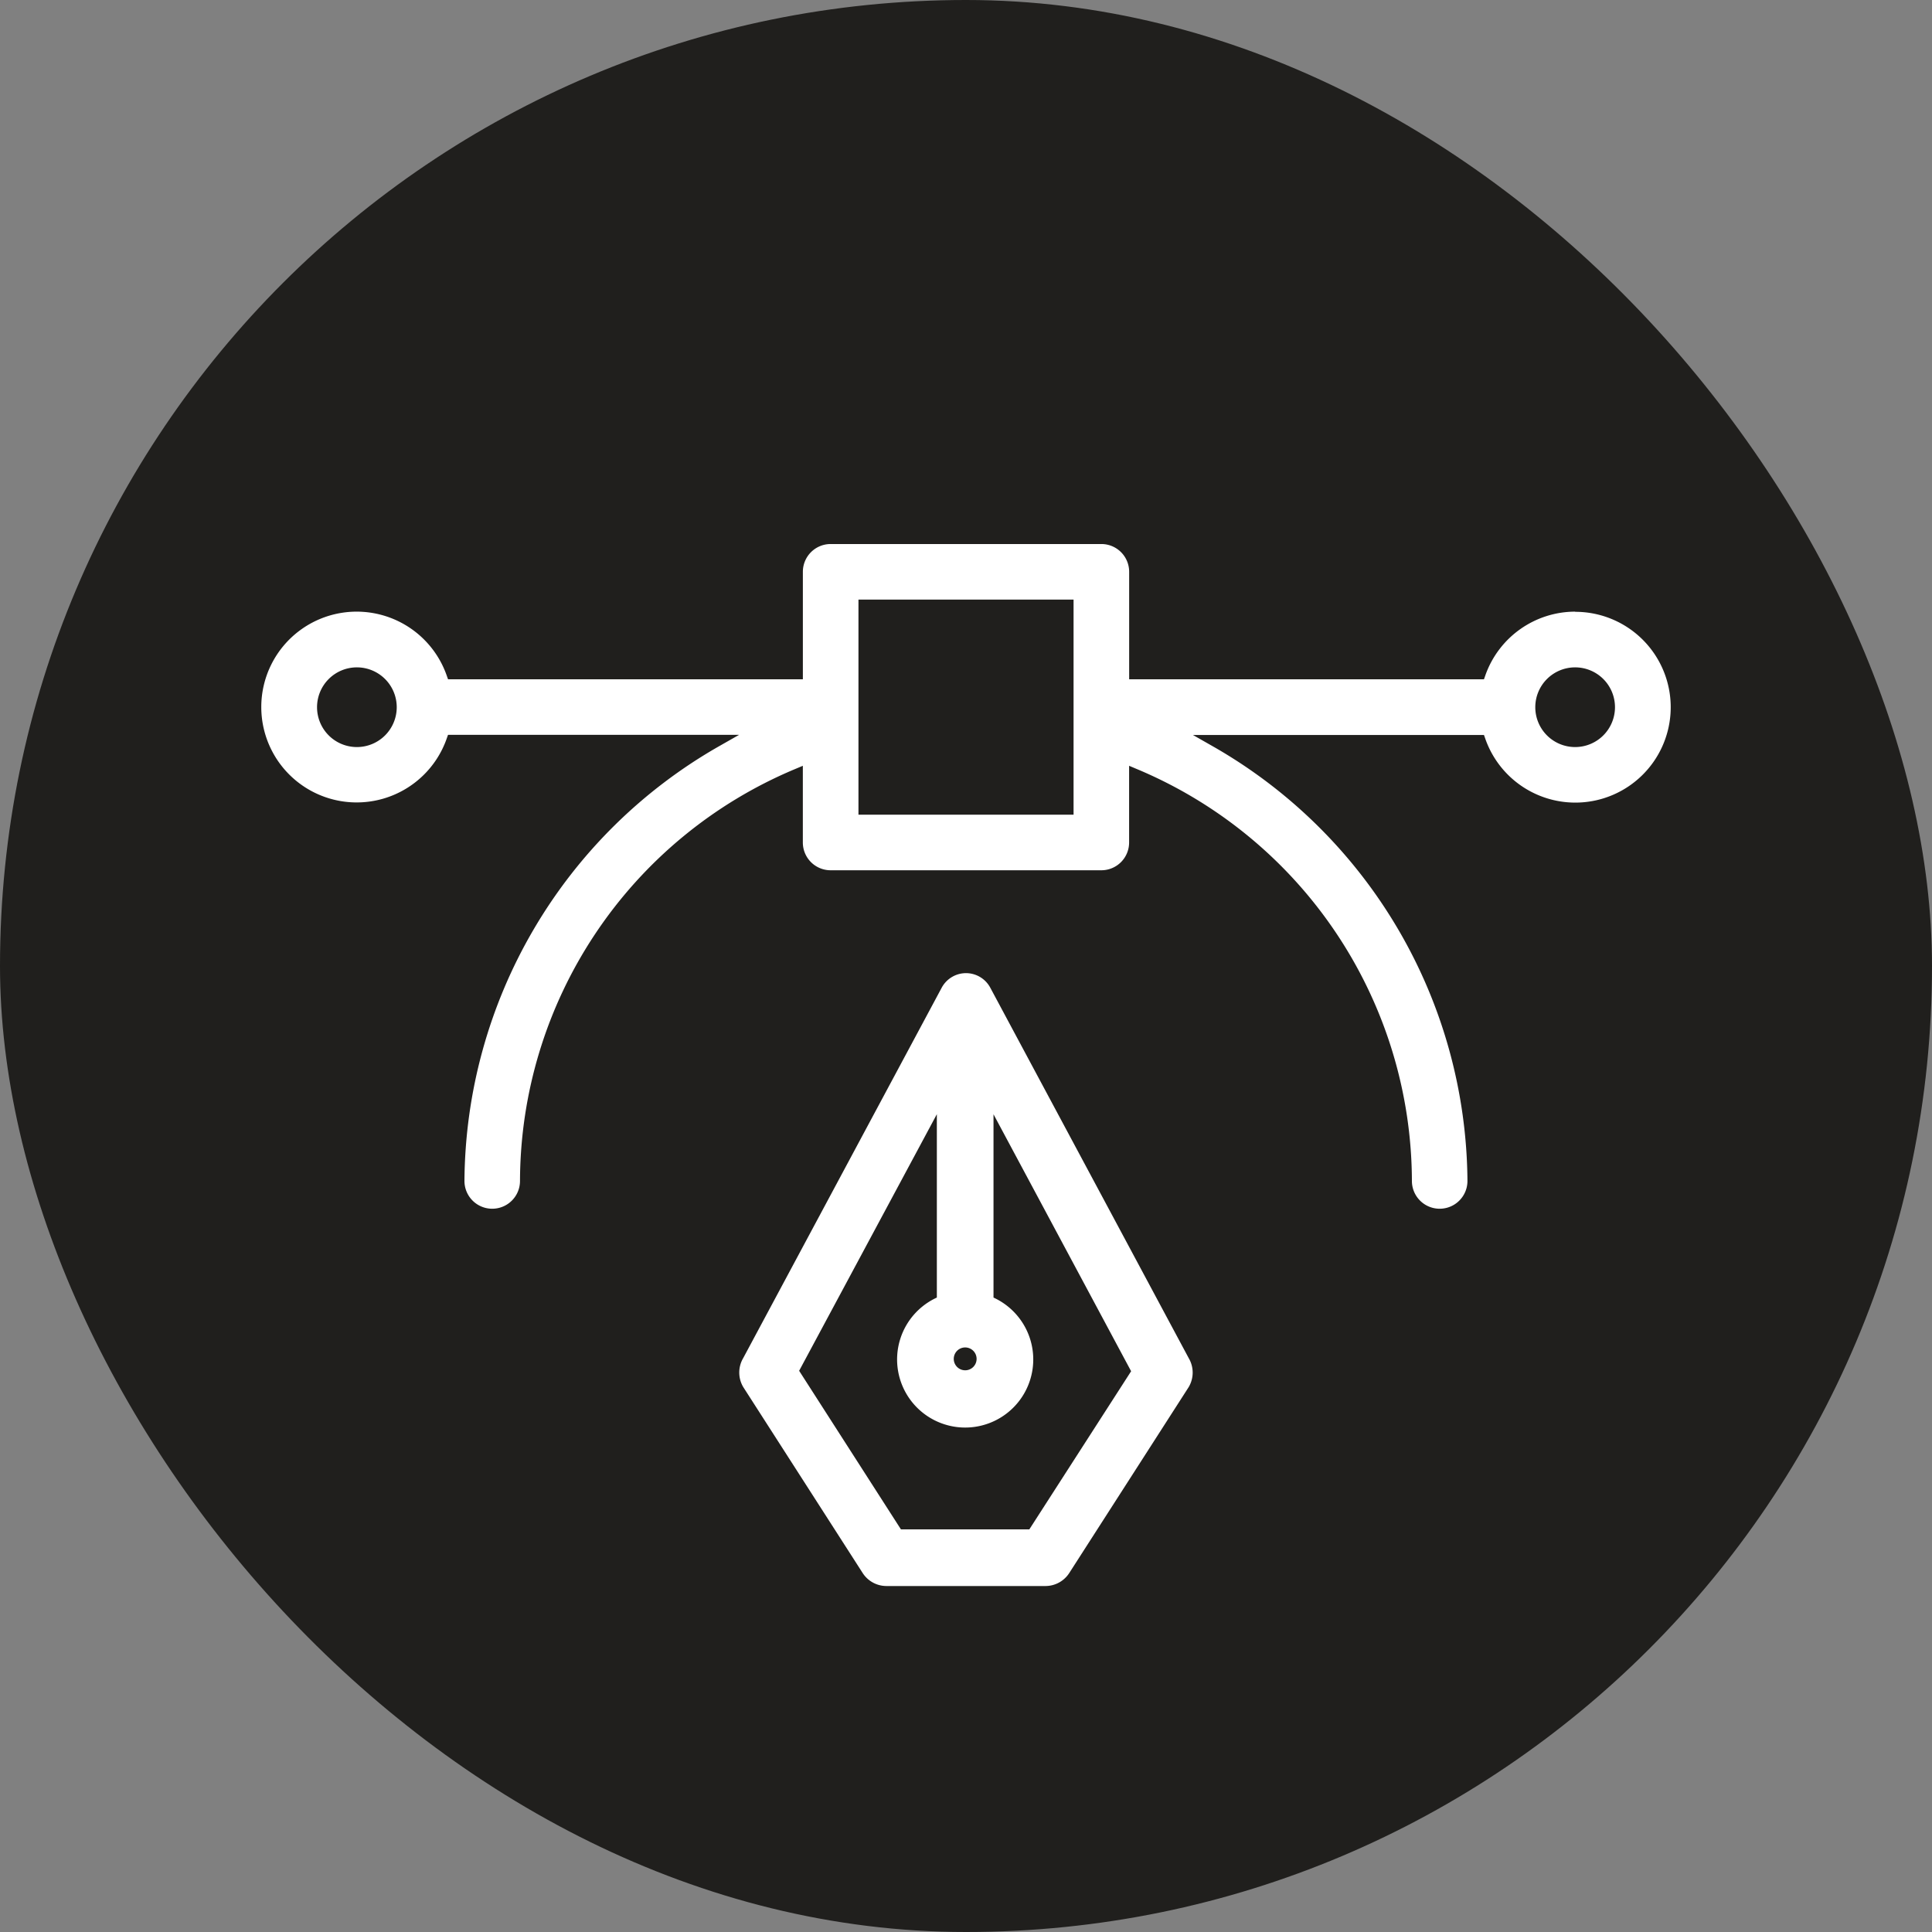
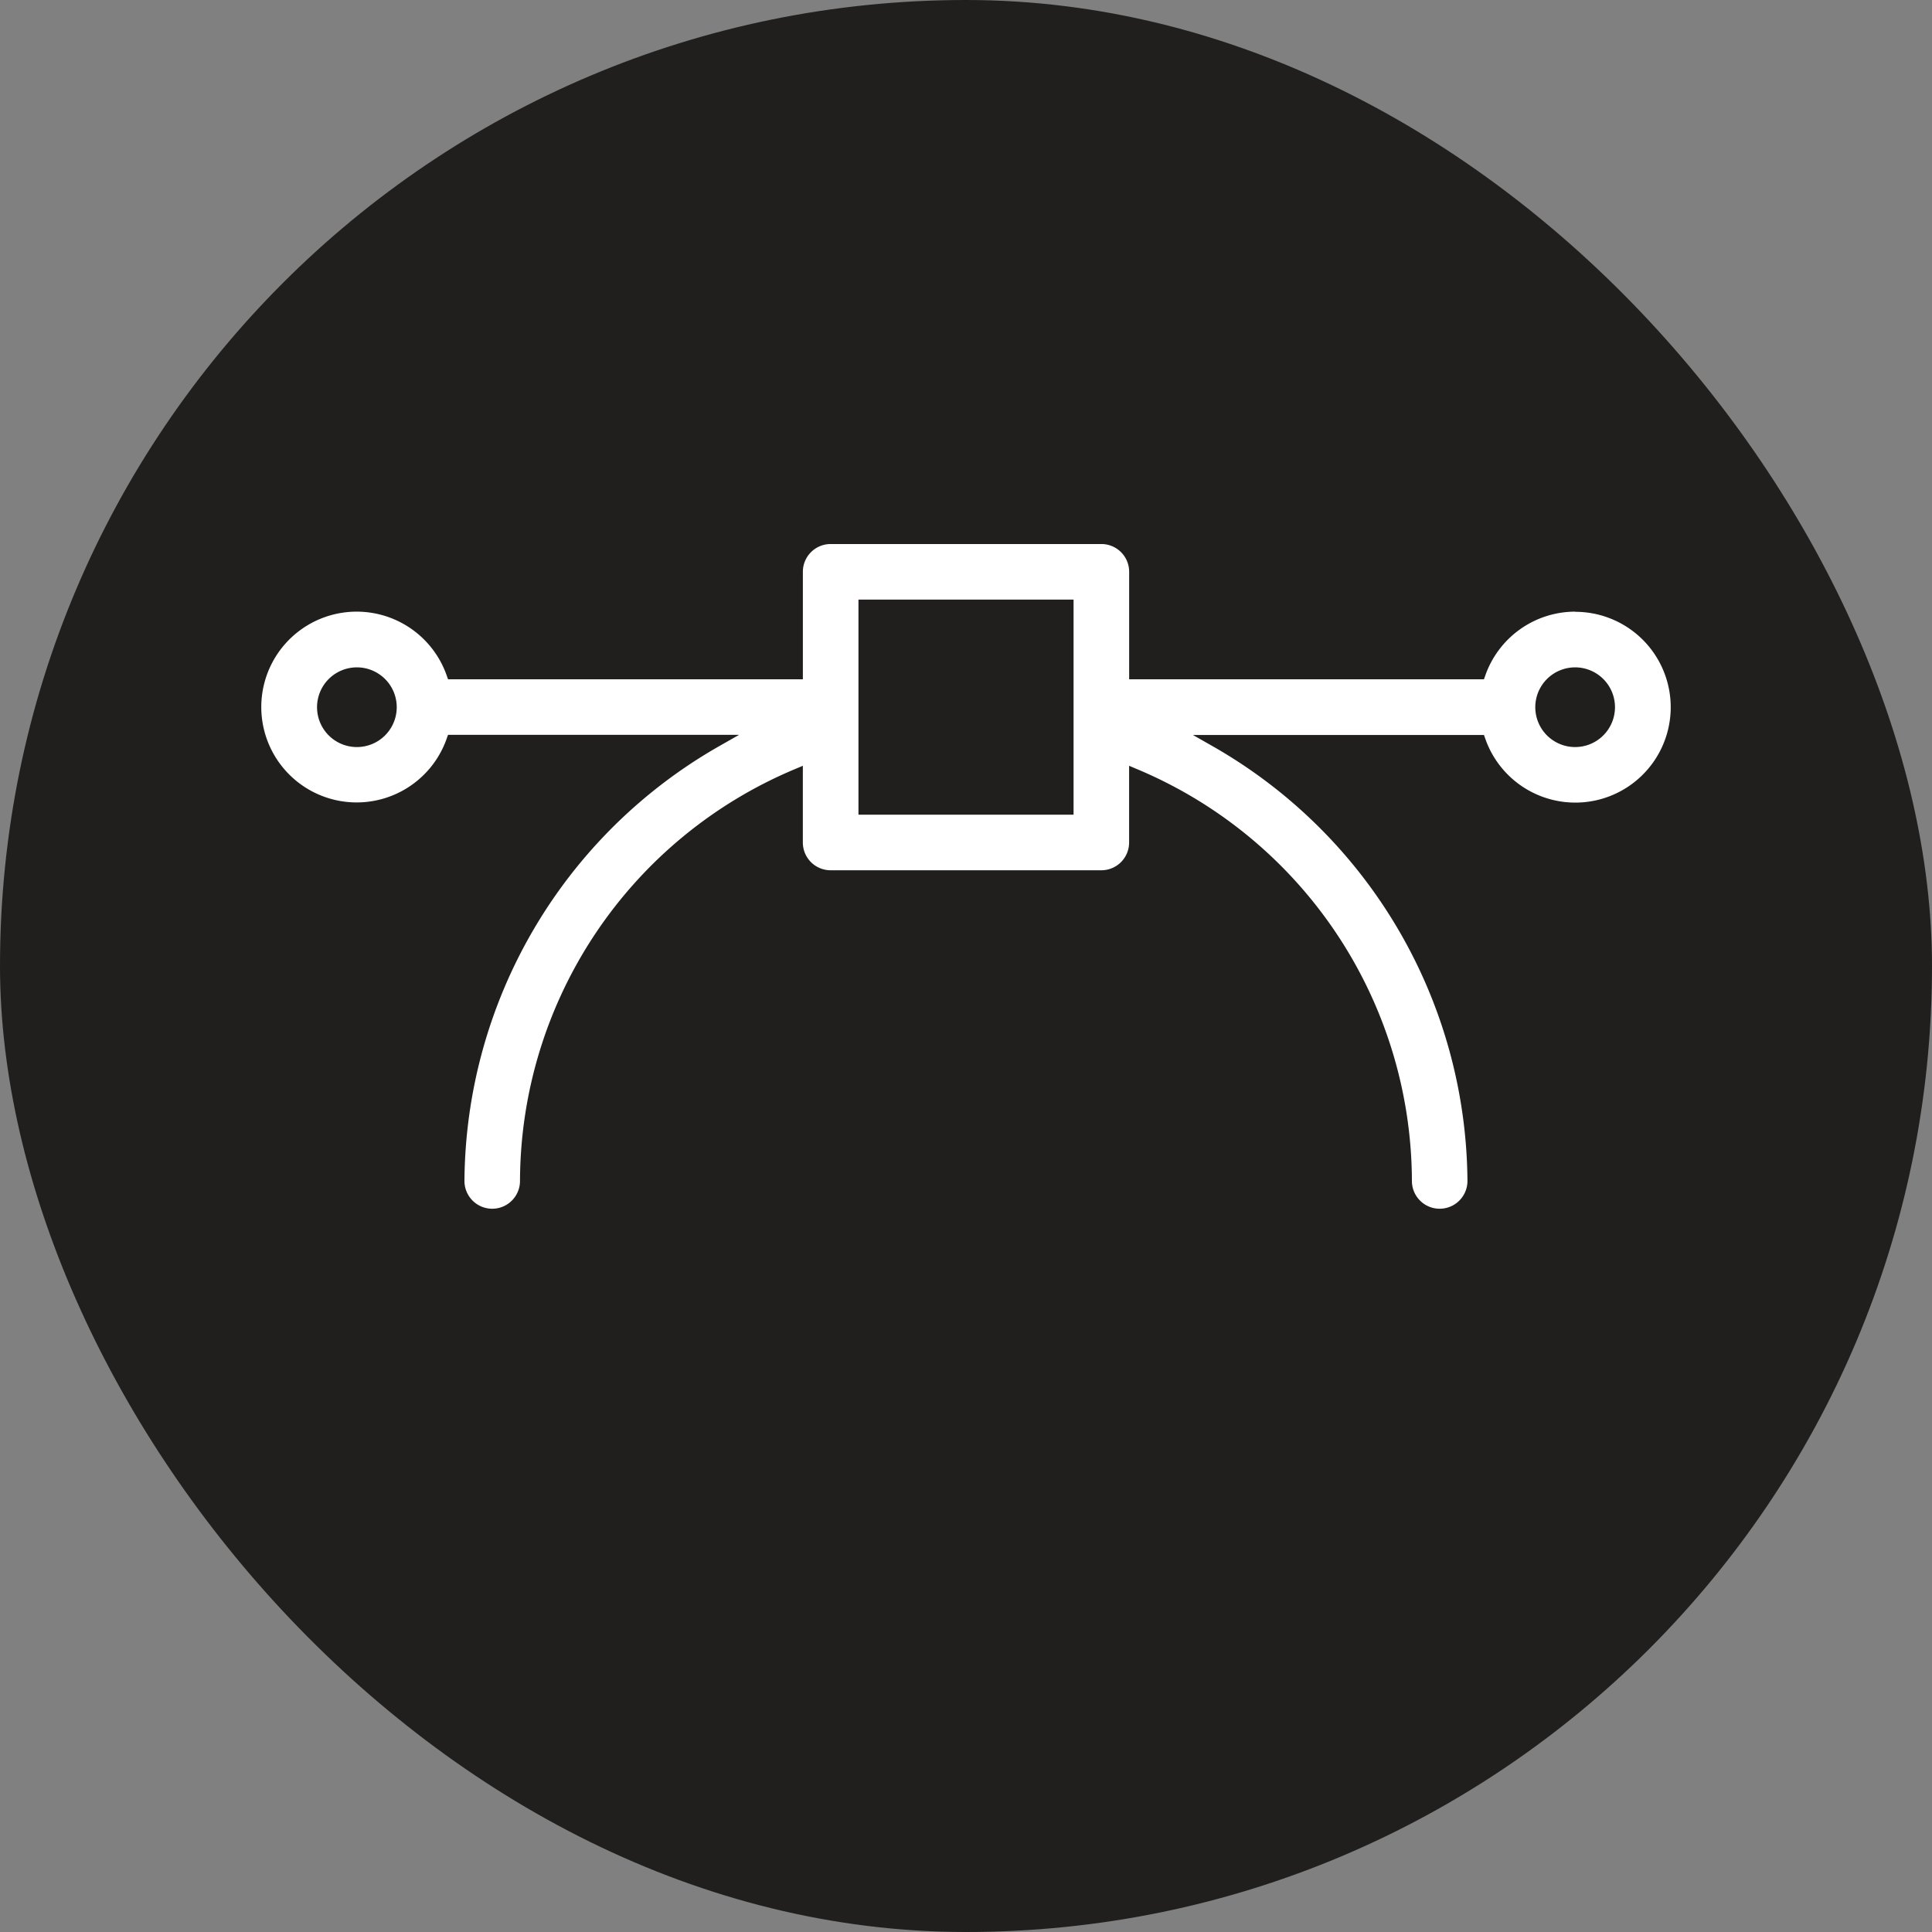
<svg xmlns="http://www.w3.org/2000/svg" width="80" height="80" viewBox="0 0 80 80">
  <rect x="0" y="0" width="80" height="80" fill="#808080" stroke="none" />
  <defs>
    <clipPath id="clip-Individuelle_Lösungen">
      <rect width="80" height="80" />
    </clipPath>
  </defs>
  <g id="Individuelle_Lösungen" data-name="Individuelle Lösungen" clip-path="url(#clip-Individuelle_Lösungen)">
    <g id="Gruppe_743" data-name="Gruppe 743" transform="translate(-1541 -8466)">
      <rect id="Rechteck_13" data-name="Rechteck 13" width="80" height="80" rx="40" transform="translate(1541 8466)" fill="#201f1d" />
    </g>
    <g id="Gruppe_827" data-name="Gruppe 827" transform="translate(10.56 22.277)">
      <g id="Gruppe_828" data-name="Gruppe 828" transform="translate(0.001 0)">
        <path id="Pfad_512" data-name="Pfad 512" d="M54.662,2.8A4.2,4.2,0,0,0,50.71,5.6H36.445V1.4a1.4,1.4,0,0,0-1.4-1.4H23.834a1.4,1.4,0,0,0-1.4,1.4V5.6H8.168a4.2,4.2,0,1,0,0,2.8H19.1A21.132,21.132,0,0,0,8.421,26.624a1.4,1.4,0,0,0,2.8,0A18.3,18.3,0,0,1,22.433,9.809v2.8a1.4,1.4,0,0,0,1.4,1.4h11.21a1.4,1.4,0,0,0,1.4-1.4v-2.8a18.3,18.3,0,0,1,11.21,16.815,1.4,1.4,0,1,0,2.8,0A21.132,21.132,0,0,0,39.78,8.407H50.71a4.2,4.2,0,1,0,3.951-5.6M4.217,8.407a1.4,1.4,0,1,1,1.4-1.4,1.4,1.4,0,0,1-1.4,1.4m29.426,2.8H25.236V2.8h8.407Zm21.019-2.8a1.4,1.4,0,1,1,1.4-1.4,1.4,1.4,0,0,1-1.4,1.4" transform="translate(0)" fill="#fff" stroke="#201f1d" stroke-width="0.5" />
        <g id="Gruppe_830" data-name="Gruppe 830" transform="translate(20.4 18.367)">
          <g id="Gruppe_831" data-name="Gruppe 831" transform="translate(0 0.001)">
-             <path id="Pfad_513" data-name="Pfad 513" d="M9.73.408h0A.79.79,0,0,0,8.656.1a.8.8,0,0,0-.31.31L.115,15.769a.825.825,0,0,0,0,.84L5.054,24.3a.823.823,0,0,0,.691.379h6.585a.823.823,0,0,0,.691-.379l4.939-7.689a.825.825,0,0,0,0-.84ZM9.005,14.8a.823.823,0,1,1-.823.823.823.823,0,0,1,.823-.823m2.848,8.232h-5.7l-4.429-6.9L8.182,4.1v9.22a2.469,2.469,0,1,0,1.646,0V4.1l6.454,12.051Z" transform="translate(0 0)" fill="#fff" stroke="#fff" stroke-width="0.7" />
-           </g>
+             </g>
        </g>
      </g>
    </g>
  </g>
</svg>